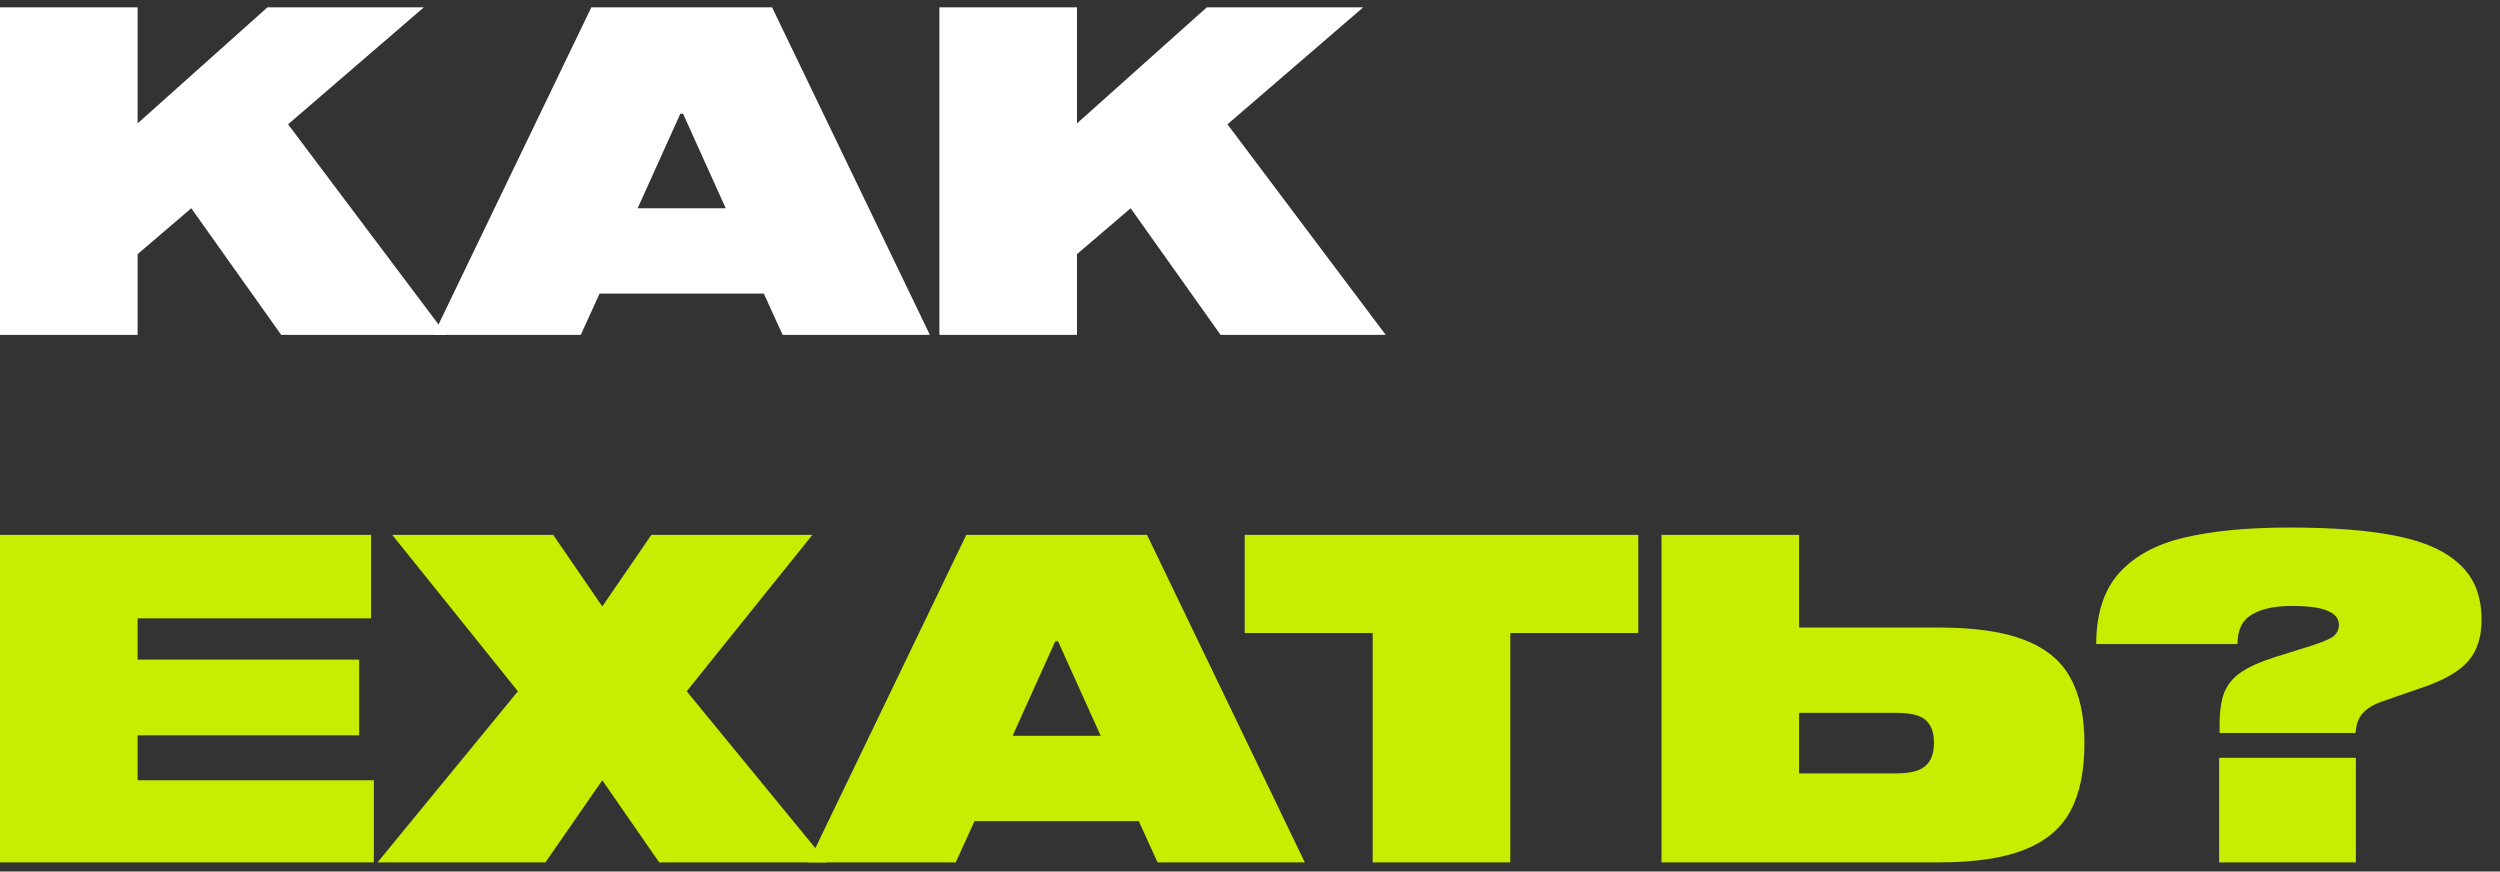
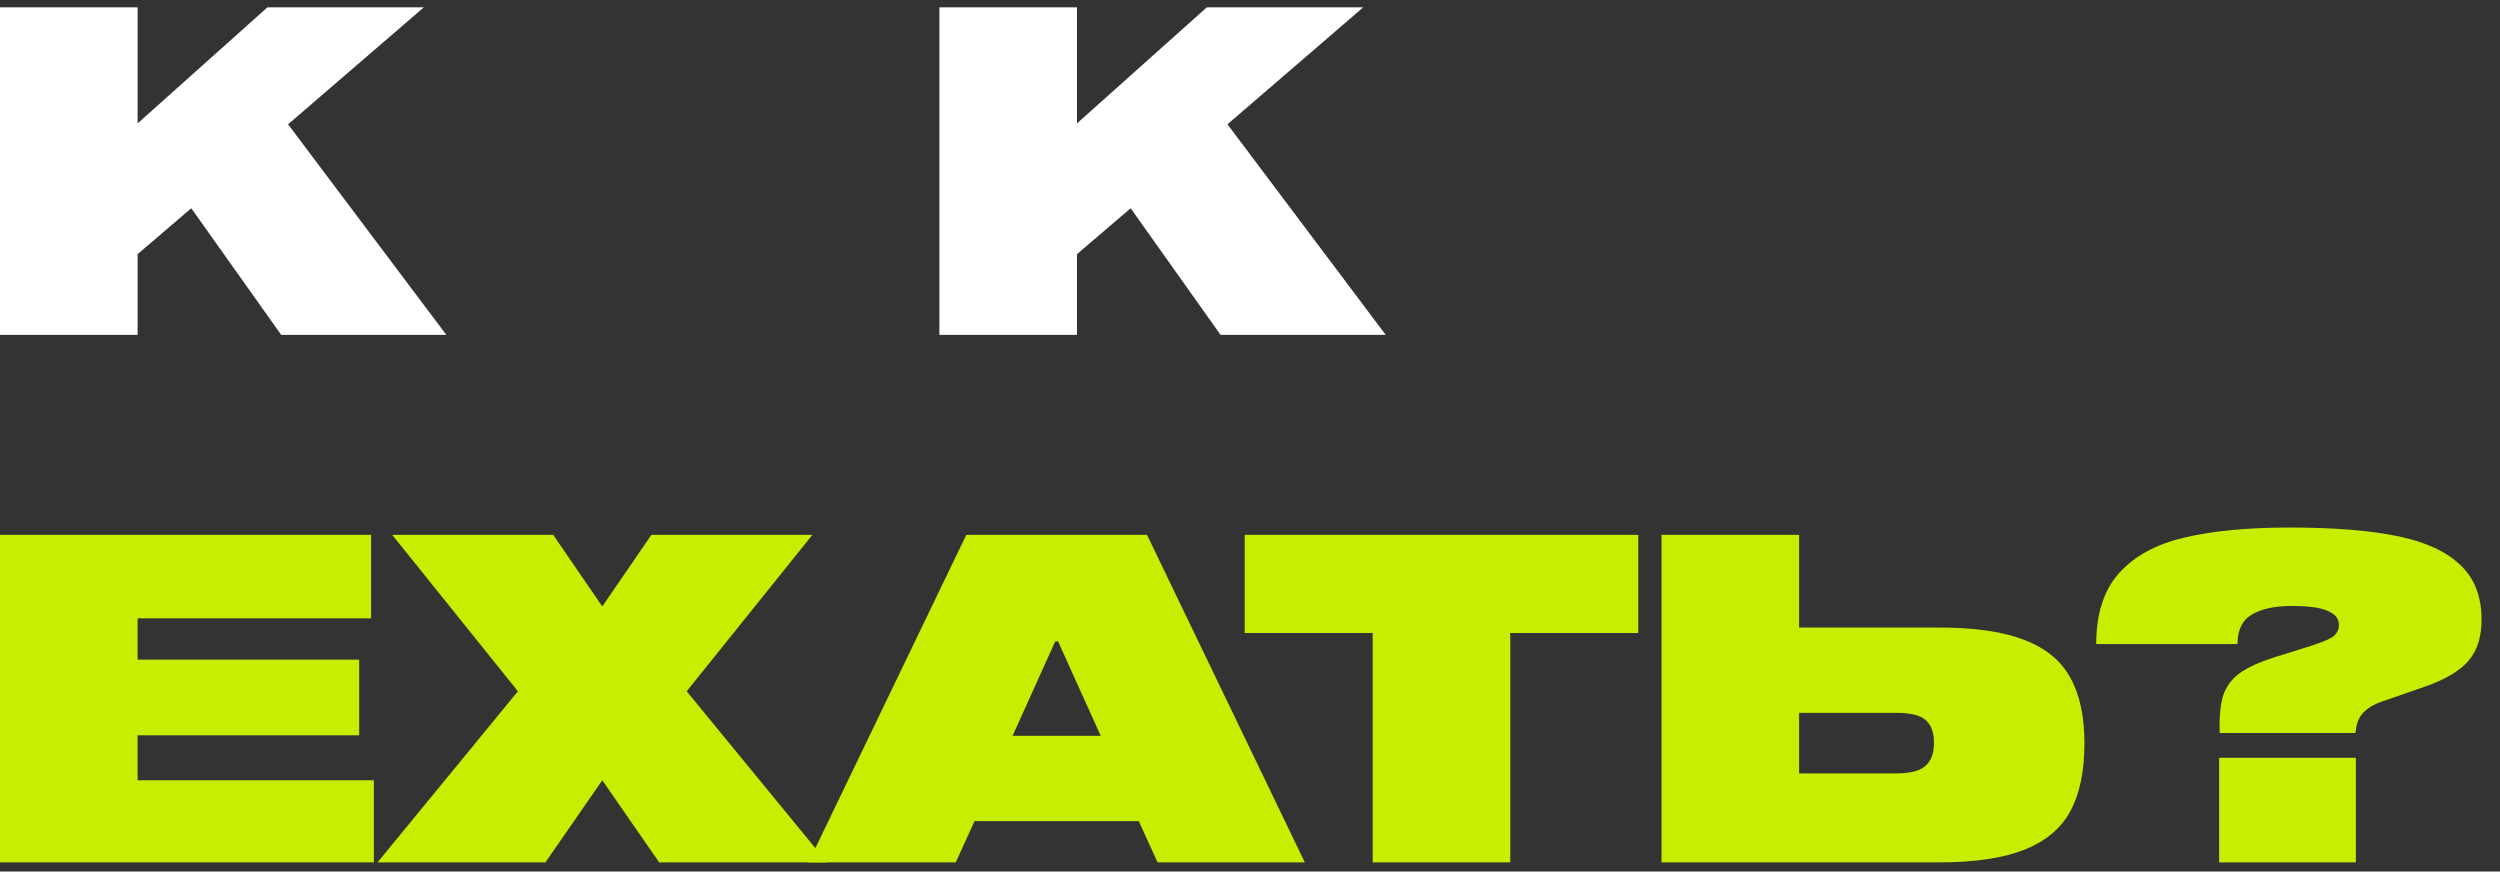
<svg xmlns="http://www.w3.org/2000/svg" width="109" height="38" viewBox="0 0 109 38" fill="none">
  <rect x="0" y="0" width="109" height="38" fill="#333333" stroke="none" />
  <path d="M59.437 0.32L53.517 5.42L60.417 14.6H53.217L49.297 9.08L46.957 11.08V14.6H40.957V0.32H46.957V5.38L52.617 0.32H59.437Z" fill="white" />
-   <path d="M40.542 14.6H34.122L33.302 12.8H26.142L25.322 14.6H18.902L25.782 0.32H33.662L40.542 14.6ZM29.662 4.96L27.802 9.08H31.642L29.782 4.96H29.662Z" fill="white" />
  <path d="M18.48 0.32L12.56 5.42L19.46 14.6H12.26L8.34 9.08L6 11.08V14.6H0V0.32H6V5.38L11.66 0.32H18.48Z" fill="white" />
  <path d="M91.395 28.08C91.395 26.76 91.729 25.727 92.395 24.98C93.076 24.233 94.022 23.72 95.236 23.44C96.462 23.147 97.996 23 99.835 23C101.769 23 103.342 23.127 104.556 23.38C105.769 23.633 106.676 24.053 107.276 24.64C107.889 25.213 108.196 26.007 108.196 27.02C108.196 27.767 108.009 28.36 107.636 28.8C107.262 29.24 106.642 29.613 105.776 29.92L103.816 30.6C103.176 30.827 102.816 31.193 102.736 31.7L102.696 31.96H96.775V31.6C96.775 31.013 96.842 30.547 96.975 30.2C97.122 29.84 97.362 29.547 97.695 29.32C98.042 29.08 98.529 28.86 99.156 28.66L100.496 28.24C101.069 28.067 101.456 27.92 101.656 27.8C101.869 27.667 101.976 27.48 101.976 27.24C101.976 26.973 101.816 26.773 101.496 26.64C101.189 26.493 100.662 26.42 99.915 26.42C99.169 26.42 98.589 26.547 98.175 26.8C97.762 27.04 97.555 27.467 97.555 28.08H91.395ZM102.716 37.6H96.755V33.04H102.716V37.6Z" fill="#C8ED01" />
  <path d="M84.521 37.6C86.108 37.6 87.361 37.413 88.281 37.04C89.215 36.666 89.881 36.1 90.281 35.34C90.681 34.593 90.881 33.613 90.881 32.4C90.881 31.226 90.675 30.273 90.261 29.54C89.861 28.806 89.195 28.26 88.261 27.9C87.341 27.54 86.095 27.36 84.521 27.36H78.441V23.32H72.441V37.6H84.521ZM82.681 31.08C83.281 31.08 83.701 31.18 83.941 31.38C84.195 31.593 84.321 31.926 84.321 32.38C84.321 32.846 84.195 33.186 83.941 33.4C83.701 33.613 83.281 33.72 82.681 33.72H78.441V31.08H82.681Z" fill="#C8ED01" />
  <path d="M54.269 23.32H71.429V27.6H65.849V37.6H59.849V27.6H54.269V23.32Z" fill="#C8ED01" />
  <path d="M56.89 37.6H50.47L49.65 35.8H42.49L41.67 37.6H35.25L42.13 23.32H50.01L56.89 37.6ZM46.01 27.96L44.15 32.08H47.99L46.13 27.96H46.01Z" fill="#C8ED01" />
  <path d="M35.42 23.32L29.94 30.14L36.06 37.6H28.74L26.26 34.02L23.78 37.6H16.46L22.58 30.14L17.1 23.32H24.12L26.26 26.44L28.4 23.32H35.42Z" fill="#C8ED01" />
  <path d="M16.18 26.96H6V28.76H15.66V32.06H6V34.02H16.3V37.6H0V23.32H16.18V26.96Z" fill="#C8ED01" />
</svg>